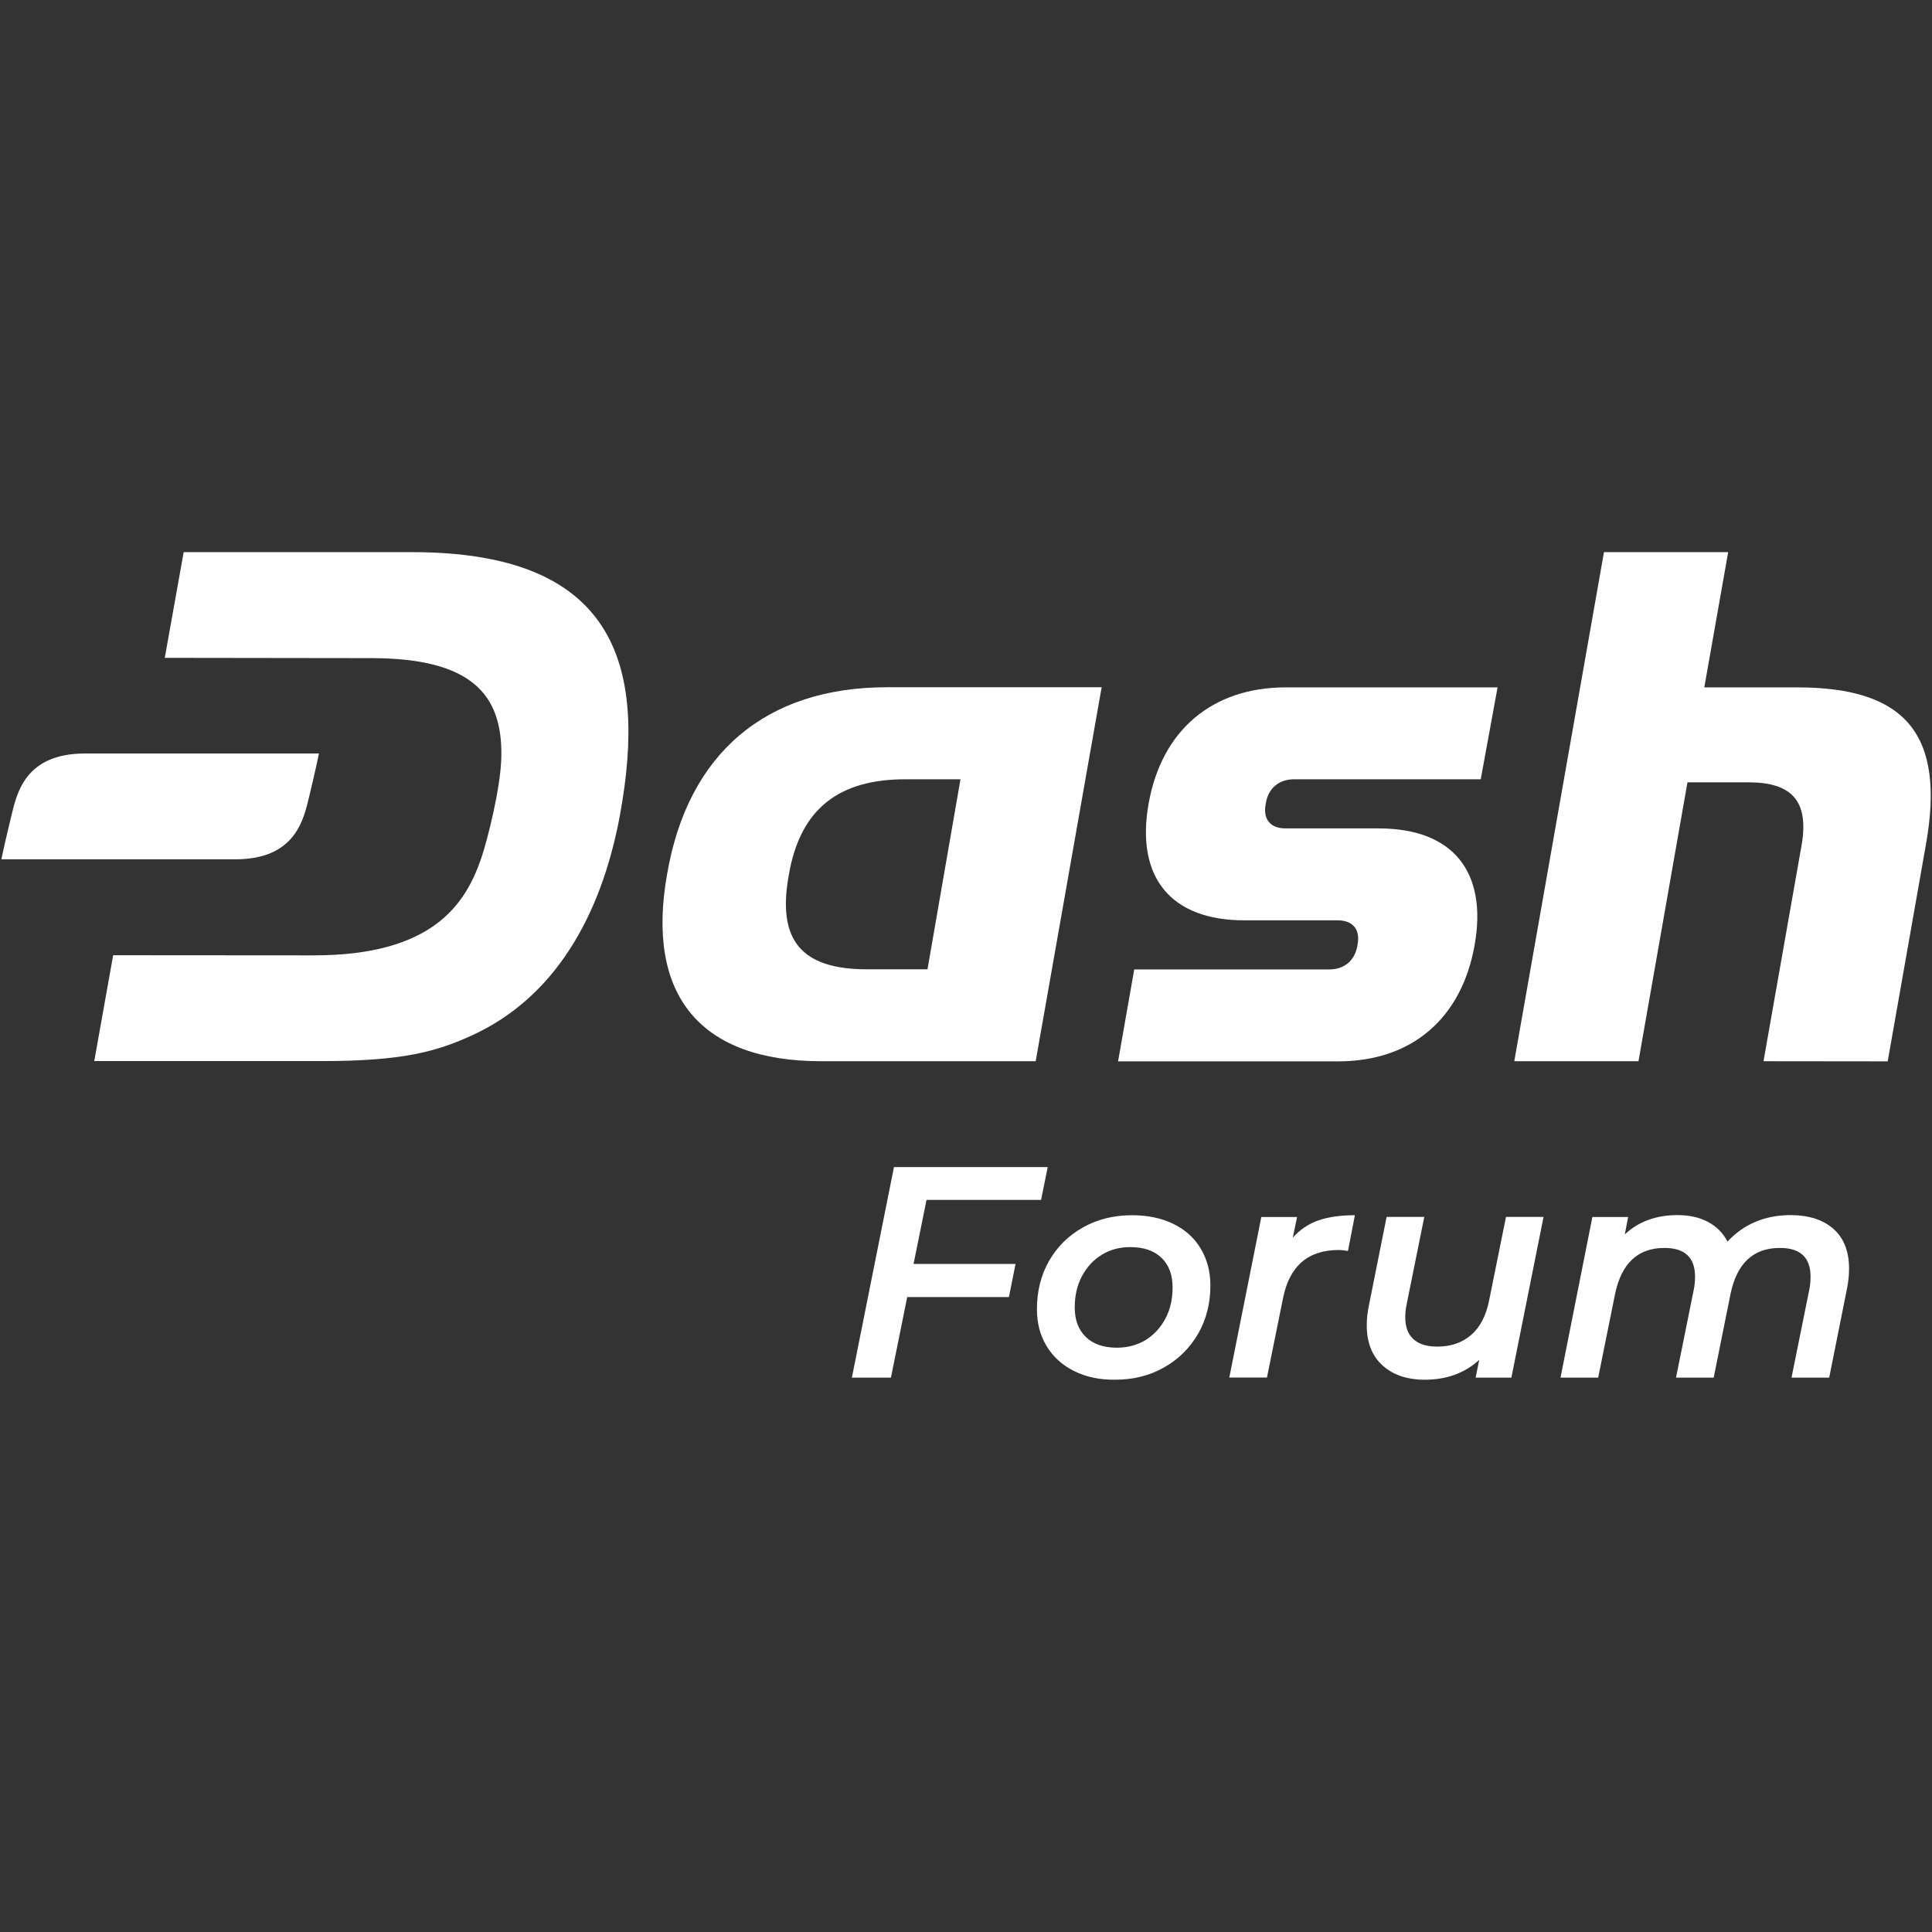
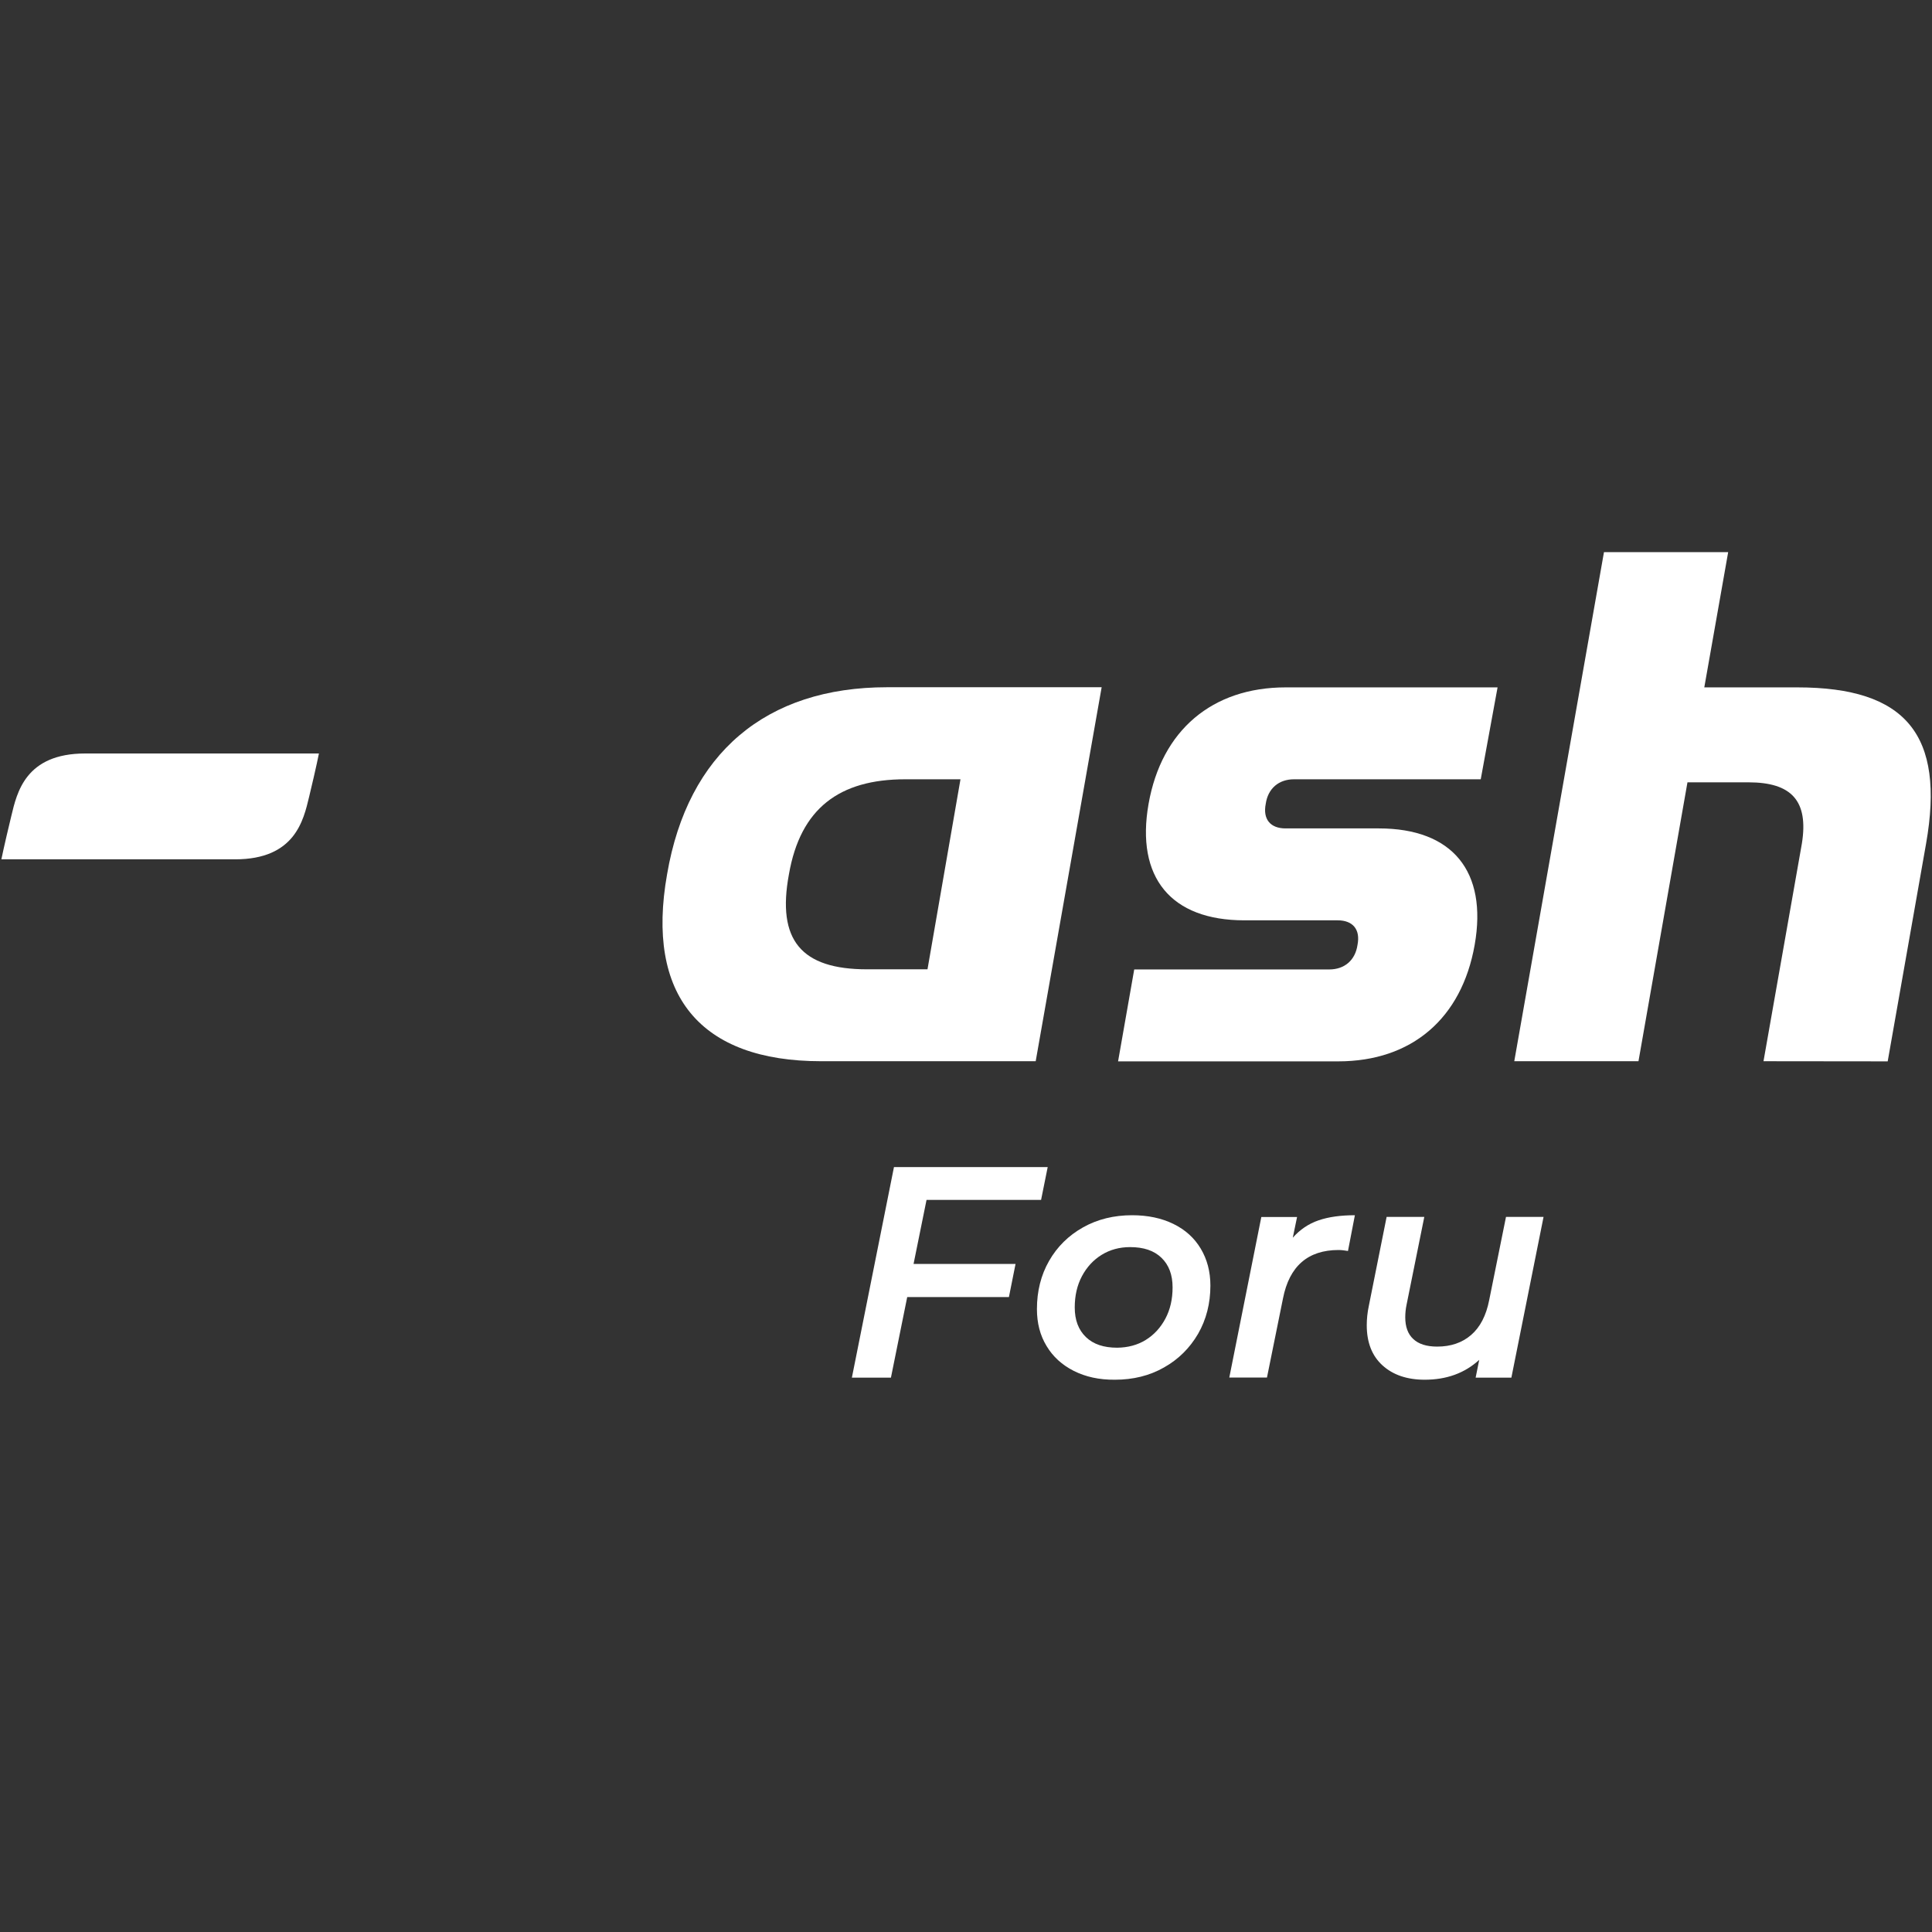
<svg xmlns="http://www.w3.org/2000/svg" version="1.1" id="Layer_1" x="0px" y="0px" viewBox="0 0 1400 1400" style="enable-background:new 0 0 1400 1400;" xml:space="preserve">
  <rect x="0" y="0" width="1400" height="1400" fill="#333333" stroke="none" />
  <style type="text/css">
	.st0{fill:#FFFFFF;}
</style>
-   <path class="st0" d="M298.6,400.1H133.1l-13.7,76.6l149.3,0.2c73.5,0,95.3,26.7,94.6,71c-0.3,22.7-10.2,61.1-14.4,73.5  c-11.3,33.2-34.6,71-121.9,70.9l-145-0.1l-13.7,76.7h165.1c58.2,0,83-6.8,109.2-18.9c58.1-26.8,92.7-84.2,106.6-159.1  C469.7,479.4,444,400.1,298.6,400.1z" />
  <path class="st0" d="M810.2,769.1l11.7-66.6h141.3c11.1,0,18.9-6.7,20.5-17.8c2.2-11.1-3.3-17.8-14.4-17.8h-67.6  c-53.3,0-78.8-31.1-69.4-84.4s46.1-84.4,99.4-84.4h153.5l-12.2,66.6H937.7c-11.1,0-18.9,6.7-20.5,17.8c-2.2,11.1,3.3,17.8,14.4,17.8  h67.6c53.3,0,78.8,31.1,69.4,84.4s-45.6,84.4-98.9,84.4H810.2z" />
  <path class="st0" d="M595,769c-87.7,0-127.2-47.8-111.6-135.5C498.4,545.8,555,498,642.8,498h155.5l-47.8,271H595z M696,564.7h-40  c-47.8,0-76,21.1-84.3,68.8c-8.9,47.8,8.9,68.9,56.6,68.9h43.8L696,564.7z" />
  <path class="st0" d="M1277.9,769l27.8-157.7c5-31.1-7.6-44.4-38.7-44.4h-44.2L1187.3,769h-90l65-368.9h90l-17.3,98h67.4  c78.8,0,107.2,34.4,93.3,113.3l-27.8,157.7L1277.9,769z" />
-   <path class="st0" d="M61.8,546c-43.3,0-49.5,28.2-53.6,45.3C2.8,613.6,1,622.7,1,622.7h169.4c43.3,0,49.5-28.2,53.6-45.3  c5.4-22.4,7.1-31.4,7.1-31.4H61.8L61.8,546z" />
+   <path class="st0" d="M61.8,546c-43.3,0-49.5,28.2-53.6,45.3C2.8,613.6,1,622.7,1,622.7h169.4c43.3,0,49.5-28.2,53.6-45.3  c5.4-22.4,7.1-31.4,7.1-31.4H61.8L61.8,546" />
  <g>
    <path class="st0" d="M671.4,869.5l-9.4,46.4h73.9l-4.8,24h-73.7l-11.8,58.4h-28.3l30.5-152.6h111.4l-4.8,23.8H671.4z" />
    <path class="st0" d="M778.1,993.4c-8.5-4.3-15.1-10.3-19.7-18c-4.7-7.7-7-16.6-7-26.8c0-12.9,2.9-24.6,8.8-34.9   c5.9-10.3,14.1-18.4,24.6-24.3c10.5-5.9,22.4-8.8,35.6-8.8c11.3,0,21.3,2.1,29.9,6.3c8.6,4.2,15.2,10.2,19.8,17.9   c4.6,7.7,7,16.6,7,26.8c0,12.9-3,24.6-8.9,34.9c-6,10.3-14.2,18.5-24.7,24.4c-10.5,6-22.4,8.9-35.6,8.9   C796.5,999.9,786.6,997.7,778.1,993.4z M830.2,971c6-3.7,10.8-8.9,14.3-15.5c3.5-6.6,5.2-14.1,5.2-22.6c0-9.2-2.7-16.3-8.1-21.5   c-5.4-5.2-12.9-7.7-22.7-7.7c-7.7,0-14.6,1.9-20.6,5.6c-6,3.7-10.8,8.9-14.3,15.5c-3.5,6.6-5.2,14.1-5.2,22.6   c0,9.2,2.7,16.3,8.1,21.5c5.4,5.2,12.9,7.7,22.7,7.7C817.3,976.5,824.2,974.7,830.2,971z" />
    <path class="st0" d="M955.5,884.3c7.3-2.5,16.1-3.7,26.3-3.7l-5,25.9c-2.5-0.4-4.7-0.7-6.8-0.7c-22.2,0-35.7,11.7-40.3,35.1   l-11.6,57.3h-27.3L914,881.9h25.9l-3.1,15C942,891,948.2,886.8,955.5,884.3z" />
    <path class="st0" d="M1118.5,881.9l-23.3,116.4h-25.9l2.6-12.9c-10.5,9.6-23.6,14.4-39.5,14.4c-12.8,0-23-3.5-30.6-10.4   c-7.6-6.9-11.4-16.6-11.4-29.1c0-4.6,0.5-9.3,1.5-14l12.9-64.5h27.3l-12.9,63.9c-0.6,2.9-0.9,5.9-0.9,8.9c0,6.8,1.9,12.1,5.8,15.7   c3.8,3.6,9.6,5.5,17.3,5.5c9.9,0,18.1-2.8,24.6-8.4c6.5-5.6,10.9-14,13.1-25.2l12.2-60.4H1118.5z" />
-     <path class="st0" d="M1328.7,890.6c7.5,6.7,11.2,16.3,11.2,28.8c0,4.7-0.5,9.4-1.5,14.4l-12.9,64.5h-27.3l12.9-63.9   c0.6-2.9,0.9-6,0.9-9.2c0-14-7.4-20.9-22.2-20.9c-19.3,0-31.2,11.1-35.8,33.4l-12.2,60.6h-27.3l12.9-63.9c0.6-2.9,0.9-6,0.9-9.2   c0-14-7.4-20.9-22.2-20.9c-19.3,0-31.2,11.2-35.8,33.6l-12.2,60.4h-27.3l23.1-116.4h25.9l-2.4,12.6c9.9-9.3,22.6-14,38.2-14   c8.4,0,15.8,1.6,22,4.9c6.2,3.3,11,8,14.2,14.3c11.9-12.8,27.3-19.2,46-19.2C1311,880.6,1321.3,884,1328.7,890.6z" />
  </g>
</svg>